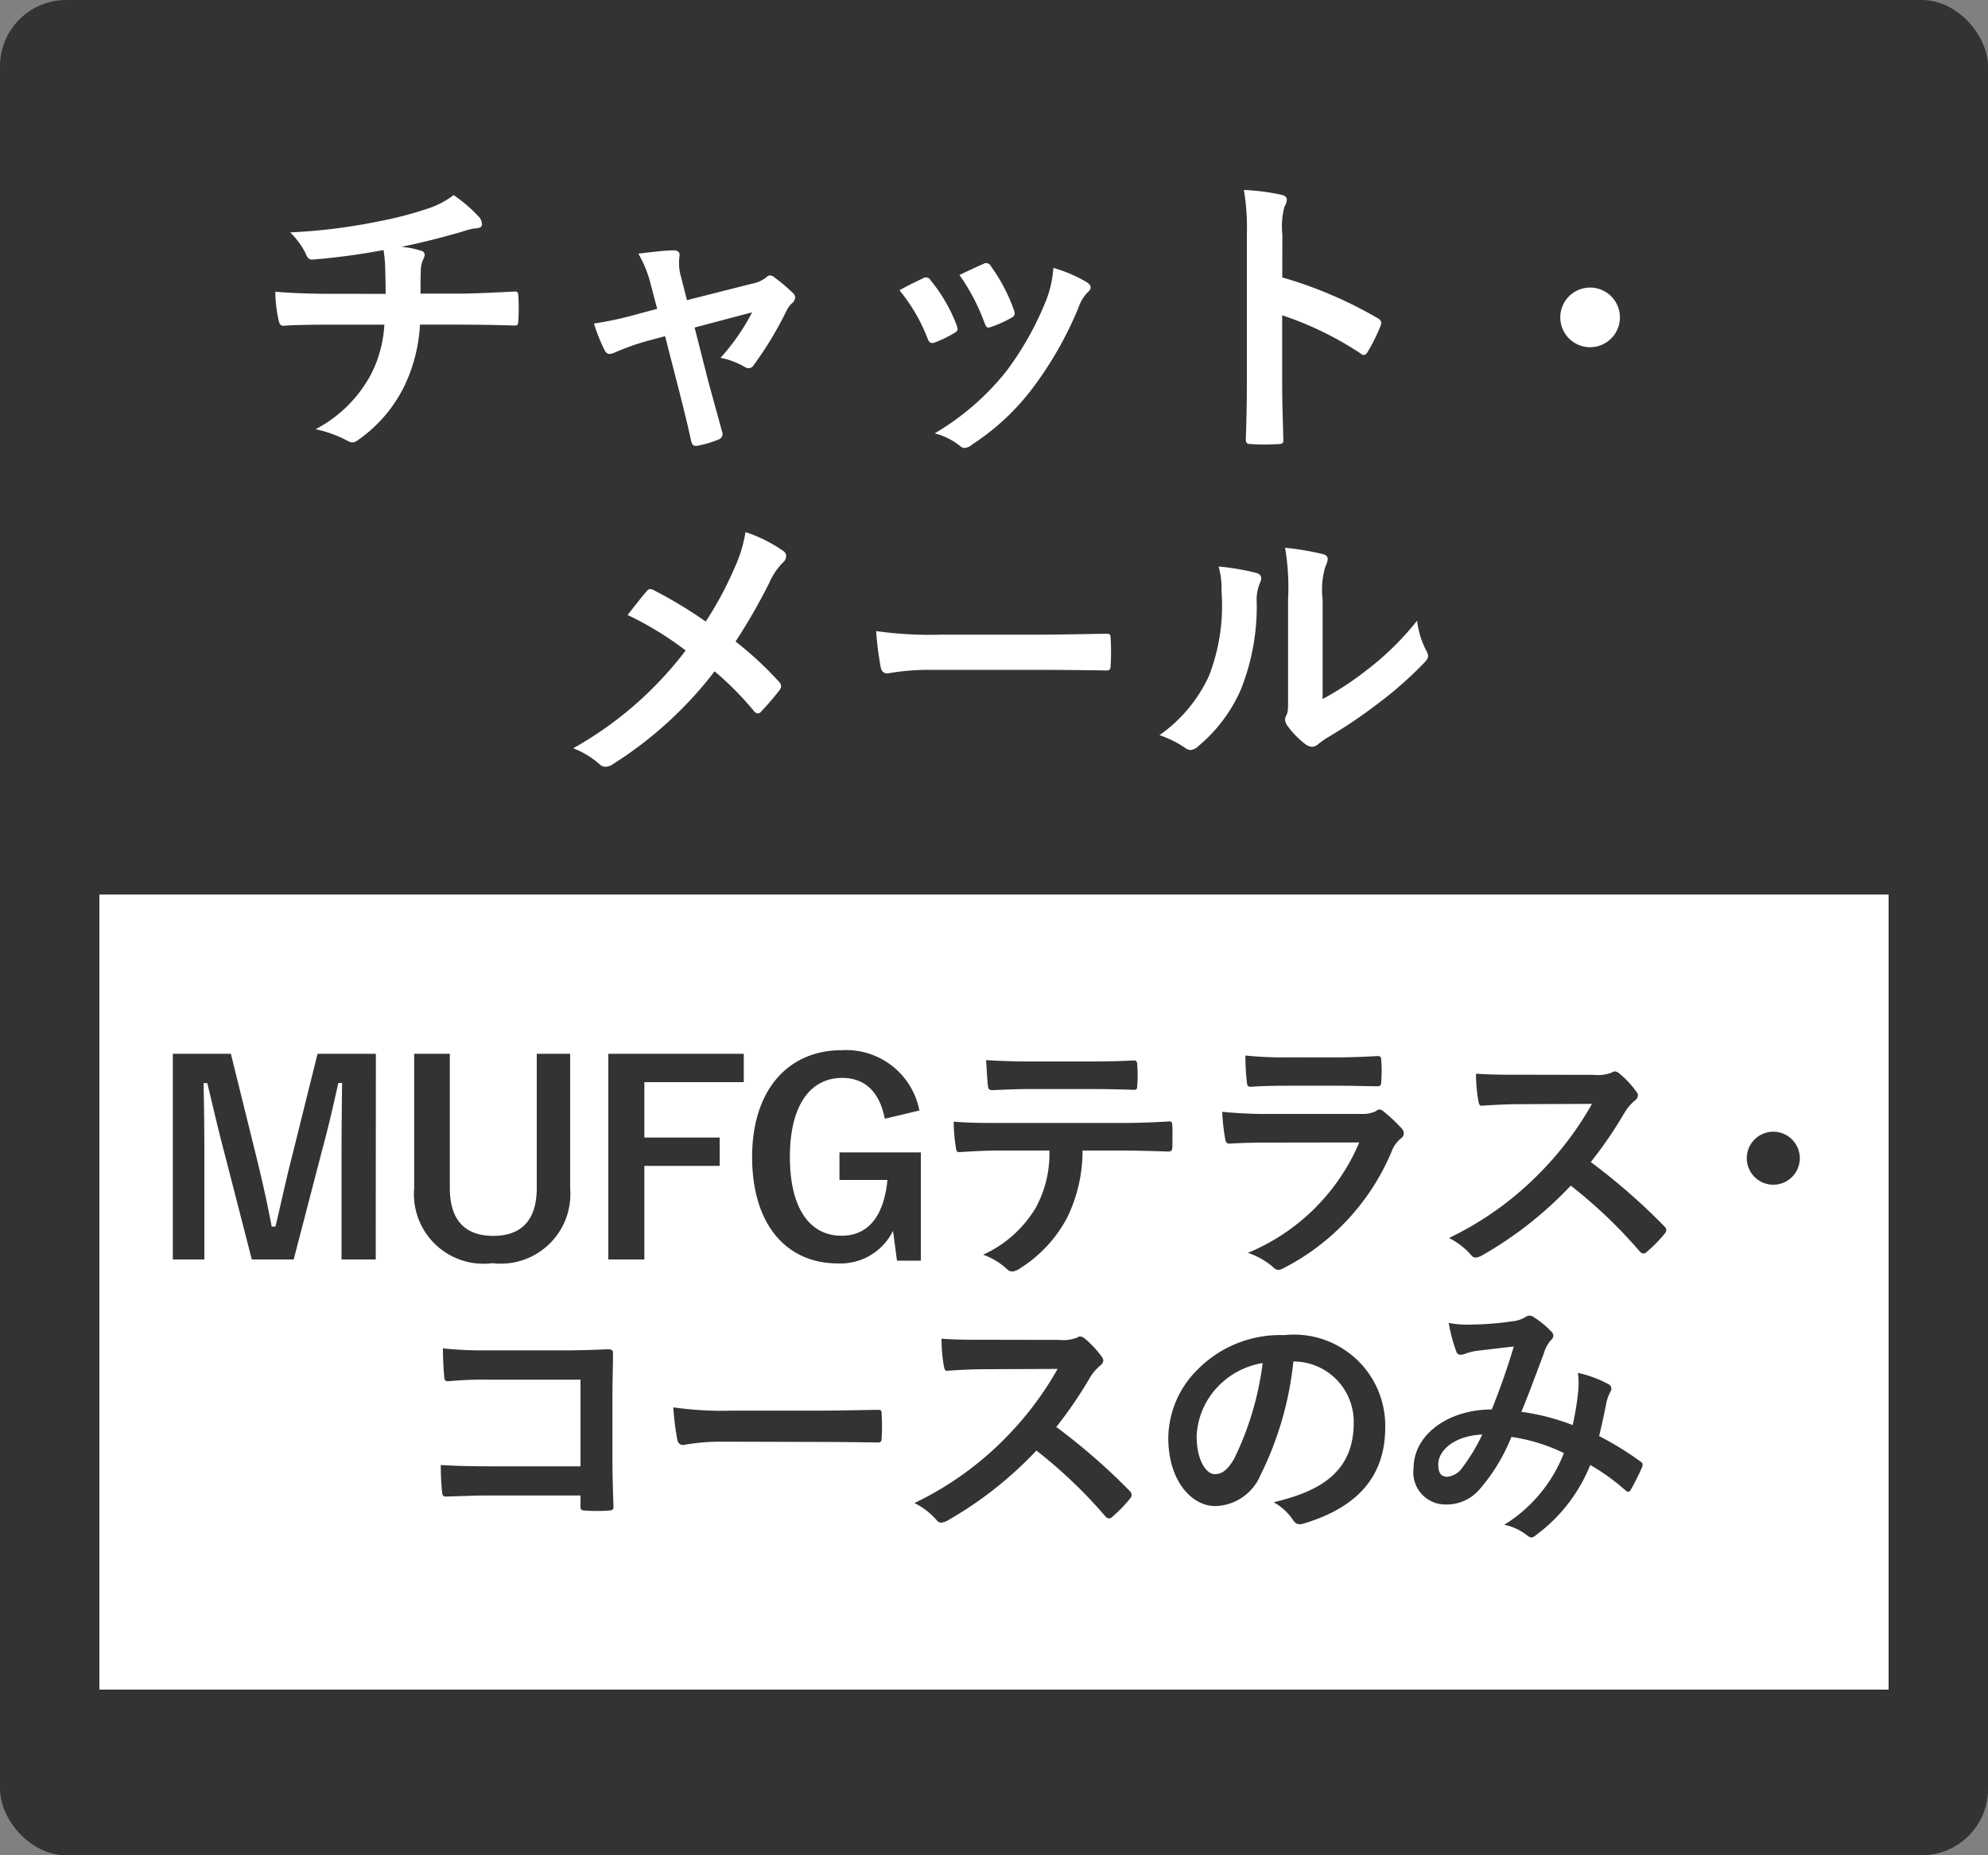
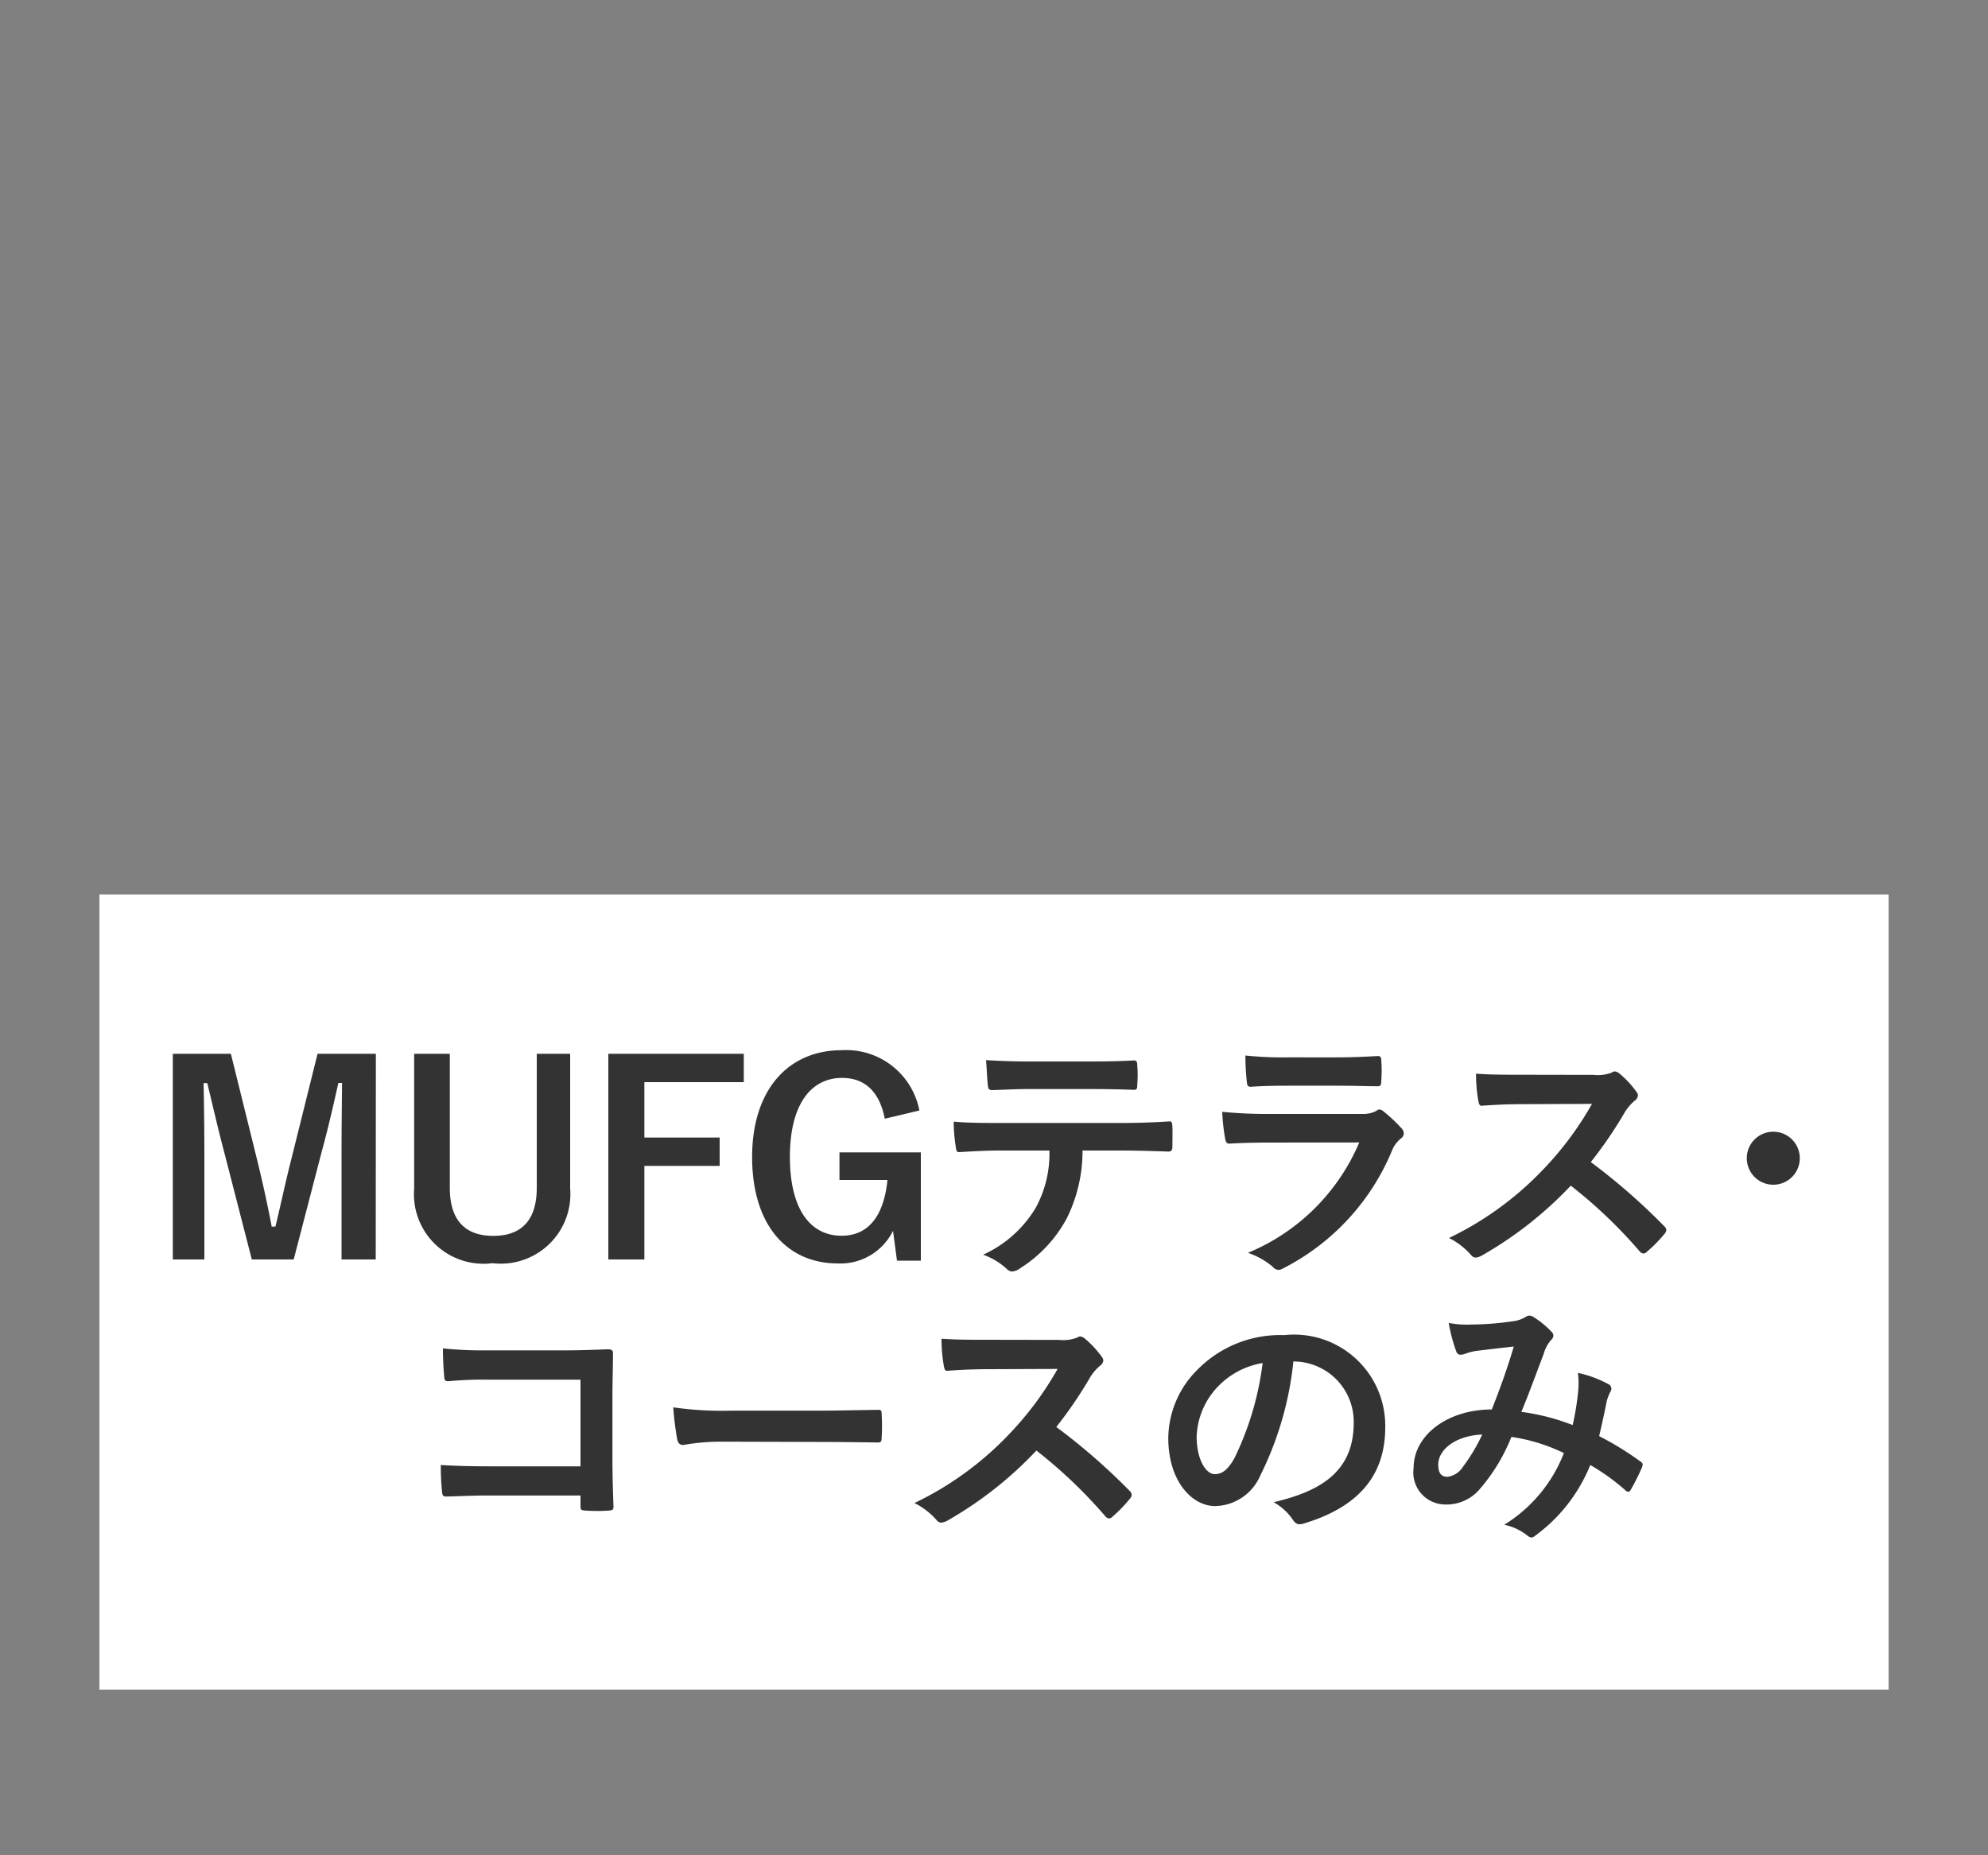
<svg xmlns="http://www.w3.org/2000/svg" data-name="アイコン チャット・メール" width="60" height="56">
  <rect width="100%" height="100%" fill="#808080" stroke="none" />
-   <rect data-name="長方形 1461" width="60" height="56" rx="2" fill="#333" />
-   <path data-name="パス 42485" d="M10.056 8.869c-.441 0-1.107-.009-1.746-.063a3.979 3.979 0 0 0 .09.819c.027.144.054.216.171.207C9.012 9.8 9.678 9.8 10 9.8h1.6a3.713 3.713 0 0 1-.4 1.494 3.987 3.987 0 0 1-1.675 1.661 3.709 3.709 0 0 1 .954.345.342.342 0 0 0 .162.054.279.279 0 0 0 .153-.063 4.282 4.282 0 0 0 1.431-1.683 4.884 4.884 0 0 0 .45-1.809h1.107c.657 0 1.179.009 1.746.027.108 0 .108-.036.117-.162a6.4 6.4 0 0 0 0-.72c-.009-.1-.009-.144-.1-.144-.4.018-1.17.063-1.737.063h-1.116c0-.306 0-.513.009-.711a.867.867 0 0 1 .063-.306.448.448 0 0 0 .054-.153.133.133 0 0 0-.117-.126 2.668 2.668 0 0 0-.585-.117c.531-.108 1.08-.243 1.629-.4.189-.045.378-.126.567-.153.144-.009.234-.027.234-.126a.35.35 0 0 0-.117-.252 4.376 4.376 0 0 0-.738-.63 2.579 2.579 0 0 1-.774.405 11.185 11.185 0 0 1-1.485.387 17.008 17.008 0 0 1-2.673.333 2.441 2.441 0 0 1 .459.621c.036.1.09.216.225.2a20.4 20.4 0 0 0 2.133-.288c.027.18.036.3.045.414.009.261.018.621.018.909Zm10.017 1.278.427 1.665c.126.5.252 1 .36 1.5.036.153.108.162.225.135a3.044 3.044 0 0 0 .59-.177.175.175 0 0 0 .117-.243c-.135-.5-.261-.945-.414-1.512l-.414-1.629 1.736-.459a6.5 6.5 0 0 1-.953 1.373 2.406 2.406 0 0 1 .72.27.259.259 0 0 0 .135.045.17.17 0 0 0 .135-.081 10.676 10.676 0 0 0 1.017-1.688.692.692 0 0 1 .146-.189.262.262 0 0 0 .1-.18.2.2 0 0 0-.072-.135 4.857 4.857 0 0 0-.531-.45.283.283 0 0 0-.153-.081.156.156 0 0 0-.108.054.991.991 0 0 1-.45.2l-1.953.495-.171-.675a1.468 1.468 0 0 1-.054-.648c.018-.126-.045-.18-.189-.18-.234 0-.684.054-1.053.1a3.427 3.427 0 0 1 .369.909l.2.756-.54.144a10.742 10.742 0 0 1-1.368.3 5.046 5.046 0 0 0 .315.792c.045.09.09.126.153.126a.494.494 0 0 0 .162-.045 7.3 7.3 0 0 1 .99-.351Zm7.074-1.386a5.32 5.32 0 0 1 .846 1.449c.045.126.1.171.225.126a3.736 3.736 0 0 0 .576-.279c.072-.045.108-.072.108-.126a.609.609 0 0 0-.036-.131 4.82 4.82 0 0 0-.774-1.332.161.161 0 0 0-.234-.068c-.189.091-.405.19-.711.361Zm1.809-.461a6.123 6.123 0 0 1 .756 1.44c.045.126.081.171.18.135a3.717 3.717 0 0 0 .621-.275c.117-.065.135-.11.087-.245a5.2 5.2 0 0 0-.69-1.314.158.158 0 0 0-.234-.072c-.153.063-.36.162-.72.331Zm2.835-.216a3.242 3.242 0 0 1-.207.954 9.319 9.319 0 0 1-1.215 2.171 7.825 7.825 0 0 1-2.16 1.872 2.032 2.032 0 0 1 .765.378.206.206 0 0 0 .144.063.391.391 0 0 0 .216-.1 7.207 7.207 0 0 0 1.854-1.736 10.974 10.974 0 0 0 1.359-2.394 1.24 1.24 0 0 1 .27-.459c.072-.063.1-.108.1-.162s-.045-.1-.117-.153a4.28 4.28 0 0 0-1.009-.432Zm6.912-1a2.344 2.344 0 0 1 .063-.846.474.474 0 0 0 .072-.207c0-.072-.045-.126-.171-.153a6.643 6.643 0 0 0-1.125-.144 6.867 6.867 0 0 1 .09 1.332V11.5c0 .573-.009 1.1-.032 1.77 0 .108.045.135.171.135a5.948 5.948 0 0 0 .8 0c.126 0 .171-.027.162-.135-.018-.648-.036-1.179-.036-1.764V9.517a9.968 9.968 0 0 1 2.367 1.152.138.138 0 0 0 .1.045c.045 0 .081-.036.117-.1a5.29 5.29 0 0 0 .387-.783c.045-.117 0-.18-.1-.234A12.7 12.7 0 0 0 38.7 8.374Zm9.288 1.596a.9.9 0 0 0-.9.9.9.9 0 0 0 .9.9.9.9 0 0 0 .9-.9.9.9 0 0 0-.9-.9ZM21.3 18.761a13.41 13.41 0 0 0-1.566-.945.256.256 0 0 0-.108-.036.125.125 0 0 0-.09.045c-.117.126-.333.405-.594.738a9.873 9.873 0 0 1 1.752 1.071 10.994 10.994 0 0 1-3.394 2.952 2.621 2.621 0 0 1 .81.495.252.252 0 0 0 .171.063.41.41 0 0 0 .207-.072 11.813 11.813 0 0 0 3.079-2.808 9.2 9.2 0 0 1 1.179 1.188c.045.054.081.081.126.081a.139.139 0 0 0 .108-.063 9.69 9.69 0 0 0 .549-.639.24.24 0 0 0 .045-.117.194.194 0 0 0-.054-.126 10.459 10.459 0 0 0-1.32-1.224 17.676 17.676 0 0 0 1.023-1.782 1.966 1.966 0 0 1 .405-.6.265.265 0 0 0 .1-.2.188.188 0 0 0-.09-.153 4.4 4.4 0 0 0-1.138-.568 4.187 4.187 0 0 1-.342 1.107 10.658 10.658 0 0 1-.858 1.593Zm10.05 1.458c.666 0 1.332.009 2.007.018.126.009.162-.027.162-.135a6.634 6.634 0 0 0 0-.846c0-.108-.027-.135-.162-.126-.693.009-1.386.027-2.07.027h-2.9a11.562 11.562 0 0 1-1.944-.108 9.768 9.768 0 0 0 .137 1.089c.027.135.1.189.207.189a7.2 7.2 0 0 1 1.323-.108Zm8.568-2.124A2.49 2.49 0 0 1 40 17.1a.576.576 0 0 0 .072-.225c0-.072-.045-.126-.162-.153a8.589 8.589 0 0 0-1.125-.189 7.186 7.186 0 0 1 .09 1.566v2.813c0 .459.009.567-.054.684a.276.276 0 0 0-.036.135.359.359 0 0 0 .081.189 2.6 2.6 0 0 0 .54.549.384.384 0 0 0 .189.072.286.286 0 0 0 .18-.072 2.989 2.989 0 0 1 .261-.189 14.946 14.946 0 0 0 1.6-1.08 11.376 11.376 0 0 0 1.332-1.179c.1-.1.135-.162.135-.225a.448.448 0 0 0-.054-.153 2.594 2.594 0 0 1-.279-.909 8.637 8.637 0 0 1-1.57 1.53 9.149 9.149 0 0 1-1.282.836Zm-3.141-1a2.421 2.421 0 0 1 .09.756 5.864 5.864 0 0 1-.378 2.549 4.468 4.468 0 0 1-1.494 1.79 3.189 3.189 0 0 1 .765.378.306.306 0 0 0 .171.072.408.408 0 0 0 .234-.117 4.636 4.636 0 0 0 1.278-1.692 6.736 6.736 0 0 0 .486-2.646 1.3 1.3 0 0 1 .108-.612c.054-.126.036-.234-.117-.279a7.276 7.276 0 0 0-1.143-.194Z" fill="#fff" />
  <g data-name="グループ 2270">
    <path data-name="長方形 1462" fill="#fff" d="M3 27h54v24H3z" />
    <path data-name="パス 42484" d="M11.344 31.808h-1.76l-.792 3.184c-.184.712-.312 1.352-.48 2.032H8.2c-.128-.68-.288-1.4-.448-2.048l-.784-3.168H5.216v6.208h.952V34.9c0-.768-.008-1.488-.024-2.208h.112c.184.76.336 1.432.528 2.152l.816 3.172h1.264L9.7 34.8c.208-.76.352-1.4.512-2.112h.112c-.008.736-.016 1.416-.016 2.192v3.136h1.032Zm5.864 0H16.2v4.048c0 1.016-.5 1.448-1.312 1.448s-1.312-.432-1.312-1.448v-4.048H12.5v4.064a2.1 2.1 0 0 0 2.364 2.256 2.1 2.1 0 0 0 2.344-2.256Zm5.24 0H18.36v6.208h1.088v-2.824h2.272v-.856h-2.272v-1.672h3Zm5.3 1.712A2.249 2.249 0 0 0 25.4 31.7c-1.592 0-2.7 1.176-2.7 3.224s1.044 3.212 2.588 3.212a1.768 1.768 0 0 0 1.664-.984l.12.9h.72v-3.268h-2.456v.832h1.448c-.096.992-.512 1.684-1.384 1.684-.944 0-1.56-.8-1.56-2.38s.632-2.384 1.576-2.384c.712 0 1.136.448 1.288 1.232Zm5.996 1.208c.552 0 1.1.016 1.52.032.072 0 .12-.032.12-.136s.008-.512 0-.616-.008-.16-.088-.16a22.04 22.04 0 0 1-1.56.048h-3.592c-.464 0-.912 0-1.36-.04a4.813 4.813 0 0 0 .064.768c.008.1.032.16.1.152.408-.024.8-.048 1.2-.048h1.524a3.4 3.4 0 0 1-.408 1.72 3.553 3.553 0 0 1-1.592 1.424 2.1 2.1 0 0 1 .712.428.236.236 0 0 0 .168.08.487.487 0 0 0 .24-.1 4.03 4.03 0 0 0 1.408-1.512 4.57 4.57 0 0 0 .472-2.04Zm-.864-1.856c.44 0 .912.008 1.344.024.088 0 .1-.04.1-.152a3.559 3.559 0 0 0 0-.584c0-.1-.016-.152-.1-.152-.4.024-.9.032-1.352.032h-1.784c-.36 0-.768-.008-1.328-.04.024.288.032.576.056.768.008.1.032.136.136.136.448-.016.768-.032 1.136-.032Zm7.536-.1c.488 0 .864.016 1.128.016.12.008.144-.024.144-.16a4.062 4.062 0 0 0 0-.624c0-.088-.024-.128-.1-.128-.312.016-.736.04-1.256.04H38.9a11.022 11.022 0 0 1-1.312-.056 6.973 6.973 0 0 0 .04.768c.008.128.032.176.112.176.336-.024.736-.032 1.1-.032Zm.608 1.712a6.238 6.238 0 0 1-3.36 3.332 2.345 2.345 0 0 1 .744.416.261.261 0 0 0 .176.1.384.384 0 0 0 .16-.056 6.993 6.993 0 0 0 3.264-3.536.916.916 0 0 1 .272-.376.193.193 0 0 0 .088-.152.236.236 0 0 0-.08-.168 4.722 4.722 0 0 0-.536-.5.206.206 0 0 0-.12-.056.172.172 0 0 0-.1.048.88.88 0 0 1-.424.088H38.36a14.158 14.158 0 0 1-1.472-.064 6.065 6.065 0 0 0 .088.808c.016.1.048.152.12.152.4-.024.8-.032 1.2-.032ZM45.9 32.44c-.52 0-.92 0-1.352-.032a4.661 4.661 0 0 0 .072.832c.016.088.04.144.1.136.432-.032.848-.048 1.264-.048l2.064-.008a9.813 9.813 0 0 1-1.5 2.008 9.718 9.718 0 0 1-2.816 2.04 2.192 2.192 0 0 1 .672.52.179.179 0 0 0 .136.072.507.507 0 0 0 .18-.06 11.51 11.51 0 0 0 2.688-2.112 14.562 14.562 0 0 1 2.08 1.984.164.164 0 0 0 .112.064.138.138 0 0 0 .1-.048 4.287 4.287 0 0 0 .536-.544.2.2 0 0 0 .056-.12.182.182 0 0 0-.064-.112 18.81 18.81 0 0 0-2.216-1.936 12.624 12.624 0 0 0 1.024-1.5 1.465 1.465 0 0 1 .3-.352.221.221 0 0 0 .1-.16.213.213 0 0 0-.04-.1 2.916 2.916 0 0 0-.52-.56.264.264 0 0 0-.136-.064.133.133 0 0 0-.088.032 1.175 1.175 0 0 1-.552.072Zm7.62 1.72a.8.8 0 0 0-.8.8.8.8 0 0 0 .8.8.8.8 0 0 0 .8-.8.8.8 0 0 0-.8-.8Zm-36 10.1h-2.744c-.632 0-1.1-.016-1.472-.04a7.584 7.584 0 0 0 .04.832c.008.088.04.12.112.12.384-.008.808-.032 1.312-.032h2.752v.32c0 .12.024.128.152.136a5.169 5.169 0 0 0 .7 0c.112-.008.144-.032.144-.112-.008-.224-.032-.864-.032-1.448v-1.908c0-.424.016-.84.016-1.264.008-.1-.032-.136-.16-.136-.424.016-.848.032-1.264.032H14.7a11.445 11.445 0 0 1-1.332-.06c0 .264.016.64.04.856 0 .1.032.136.12.136a11.01 11.01 0 0 1 1.2-.048h2.792Zm7.16-.736c.592 0 1.184.008 1.784.016.112.008.144-.024.144-.12a5.9 5.9 0 0 0 0-.752c0-.1-.024-.12-.144-.112-.616.008-1.232.024-1.84.024h-2.576a10.278 10.278 0 0 1-1.728-.1 8.683 8.683 0 0 0 .12.968c.024.12.088.168.184.168a6.4 6.4 0 0 1 1.176-.1Zm5.088-3.084c-.52 0-.92 0-1.352-.032a4.661 4.661 0 0 0 .072.832c.016.088.04.144.1.136.432-.032.848-.048 1.264-.048l2.068-.008a9.813 9.813 0 0 1-1.5 2.008 9.718 9.718 0 0 1-2.82 2.04 2.192 2.192 0 0 1 .672.52.179.179 0 0 0 .136.072.507.507 0 0 0 .184-.06 11.51 11.51 0 0 0 2.688-2.116 14.562 14.562 0 0 1 2.08 1.984.164.164 0 0 0 .112.064.138.138 0 0 0 .1-.048 4.287 4.287 0 0 0 .528-.544.2.2 0 0 0 .056-.12.182.182 0 0 0-.056-.112 18.81 18.81 0 0 0-2.22-1.936 12.624 12.624 0 0 0 1.02-1.496 1.465 1.465 0 0 1 .3-.352.221.221 0 0 0 .1-.16.213.213 0 0 0-.04-.1 2.916 2.916 0 0 0-.52-.56.264.264 0 0 0-.136-.064.133.133 0 0 0-.088.032 1.175 1.175 0 0 1-.552.072Zm9.3.656a1.817 1.817 0 0 1 1.788 1.856c0 1.512-1.064 2.072-2.416 2.392a1.7 1.7 0 0 1 .56.5c.1.16.176.192.344.144 1.624-.488 2.464-1.42 2.464-2.908a2.751 2.751 0 0 0-3.048-2.78 3.5 3.5 0 0 0-2.6 1.024 2.947 2.947 0 0 0-.9 2.08c0 1.3.712 2.056 1.416 2.056a1.52 1.52 0 0 0 1.36-.92 10.017 10.017 0 0 0 1-3.448Zm-.96.048a9.14 9.14 0 0 1-.848 2.864c-.216.384-.392.488-.6.488-.248 0-.544-.408-.544-1.144a2.3 2.3 0 0 1 .624-1.48 2.409 2.409 0 0 1 1.36-.728Zm9.36 1.872a6.634 6.634 0 0 0-1.552-.4c.24-.576.464-1.2.672-1.744a1.087 1.087 0 0 1 .216-.416.206.206 0 0 0 .08-.136.192.192 0 0 0-.072-.136 2.674 2.674 0 0 0-.544-.44.184.184 0 0 0-.112-.032.176.176 0 0 0-.1.032.923.923 0 0 1-.392.136 8.928 8.928 0 0 1-1.24.1 2.981 2.981 0 0 1-.7-.048 4.849 4.849 0 0 0 .232.872.13.13 0 0 0 .128.088.421.421 0 0 0 .144-.032 1.679 1.679 0 0 1 .36-.088c.264-.032.664-.08 1.1-.128-.2.672-.4 1.232-.664 1.9-1.336 0-2.36.776-2.36 1.768a.967.967 0 0 0 .952 1.1 1.313 1.313 0 0 0 1.024-.44 5.552 5.552 0 0 0 .976-1.6 5.409 5.409 0 0 1 1.584.488 4.415 4.415 0 0 1-1.8 2.164 1.648 1.648 0 0 1 .7.328.219.219 0 0 0 .12.056c.048 0 .088-.032.16-.088a4.911 4.911 0 0 0 1.616-2.1 6.5 6.5 0 0 1 1.048.752.152.152 0 0 0 .1.056c.024 0 .048-.016.072-.056a6.893 6.893 0 0 0 .344-.688c.024-.08.032-.12-.048-.168a9.257 9.257 0 0 0-1.248-.768c.08-.344.16-.7.224-1.032a1.346 1.346 0 0 1 .12-.316.151.151 0 0 0-.056-.216 3.45 3.45 0 0 0-.928-.344 2.5 2.5 0 0 1 .008.544 7.914 7.914 0 0 1-.168 1.032Zm-2.732.284a5.469 5.469 0 0 1-.584.976.646.646 0 0 1-.464.3c-.192 0-.28-.112-.28-.368 0-.448.512-.872 1.328-.908Z" fill="#333" />
  </g>
</svg>